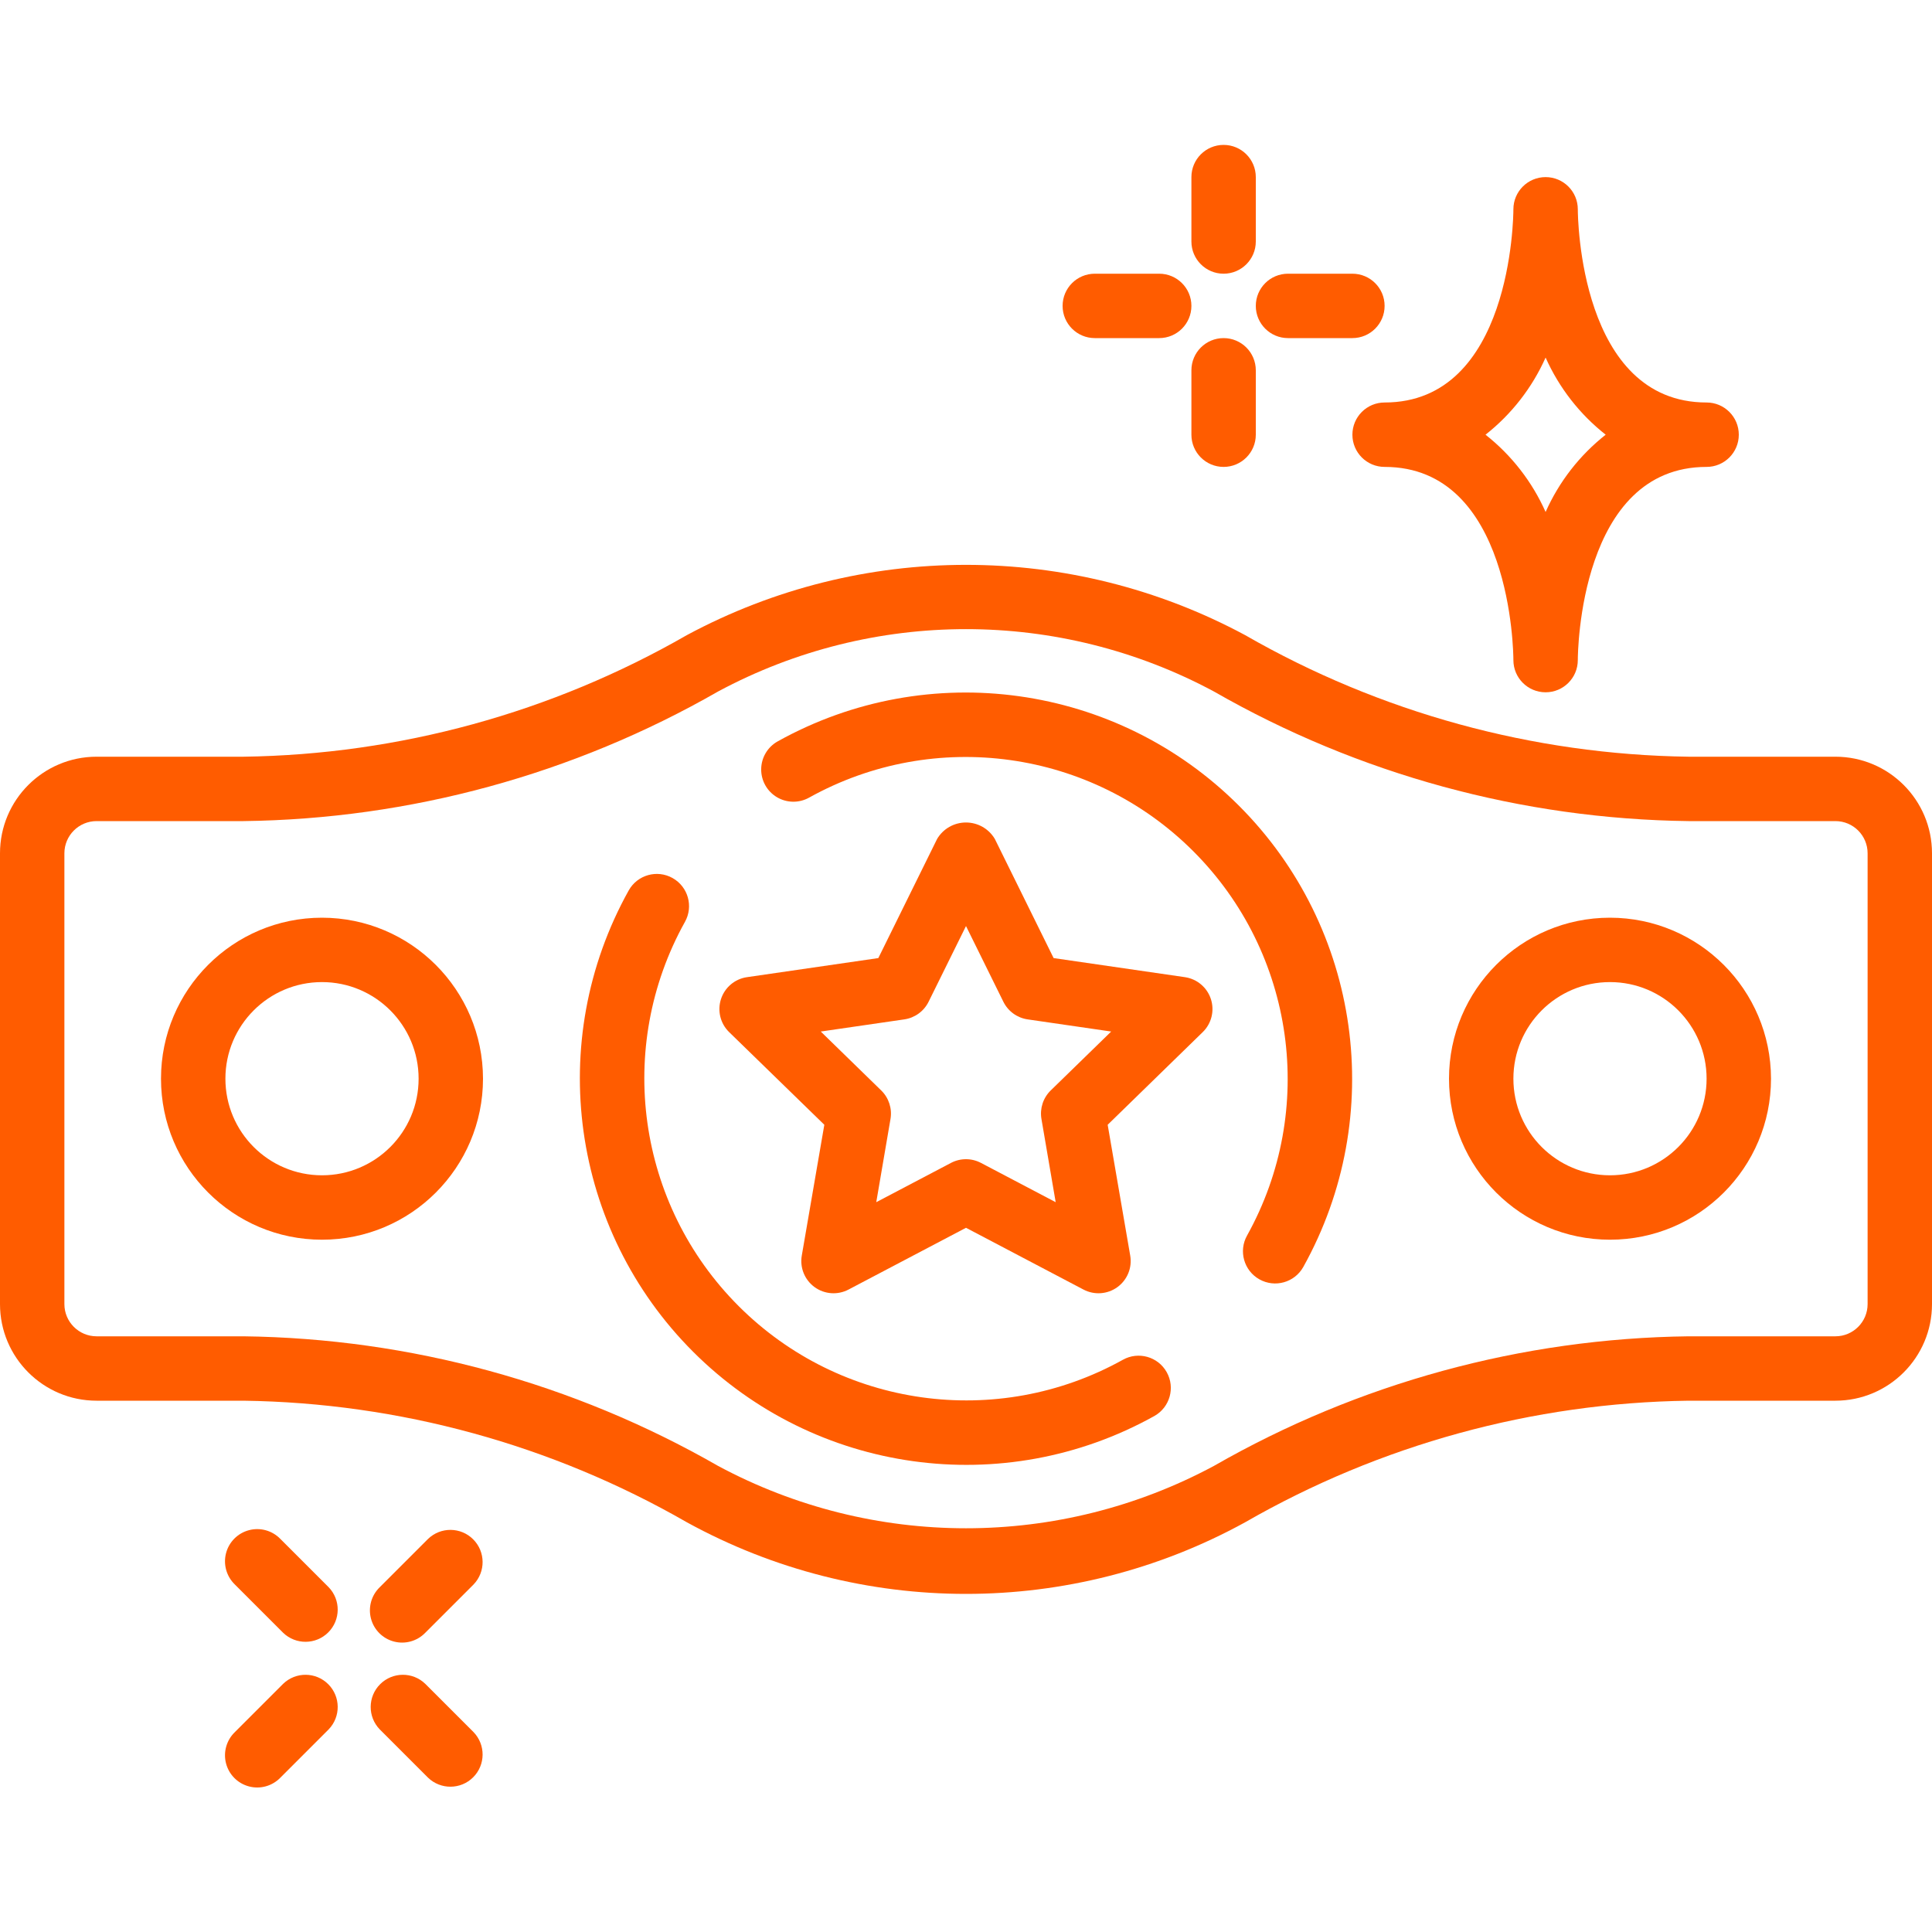
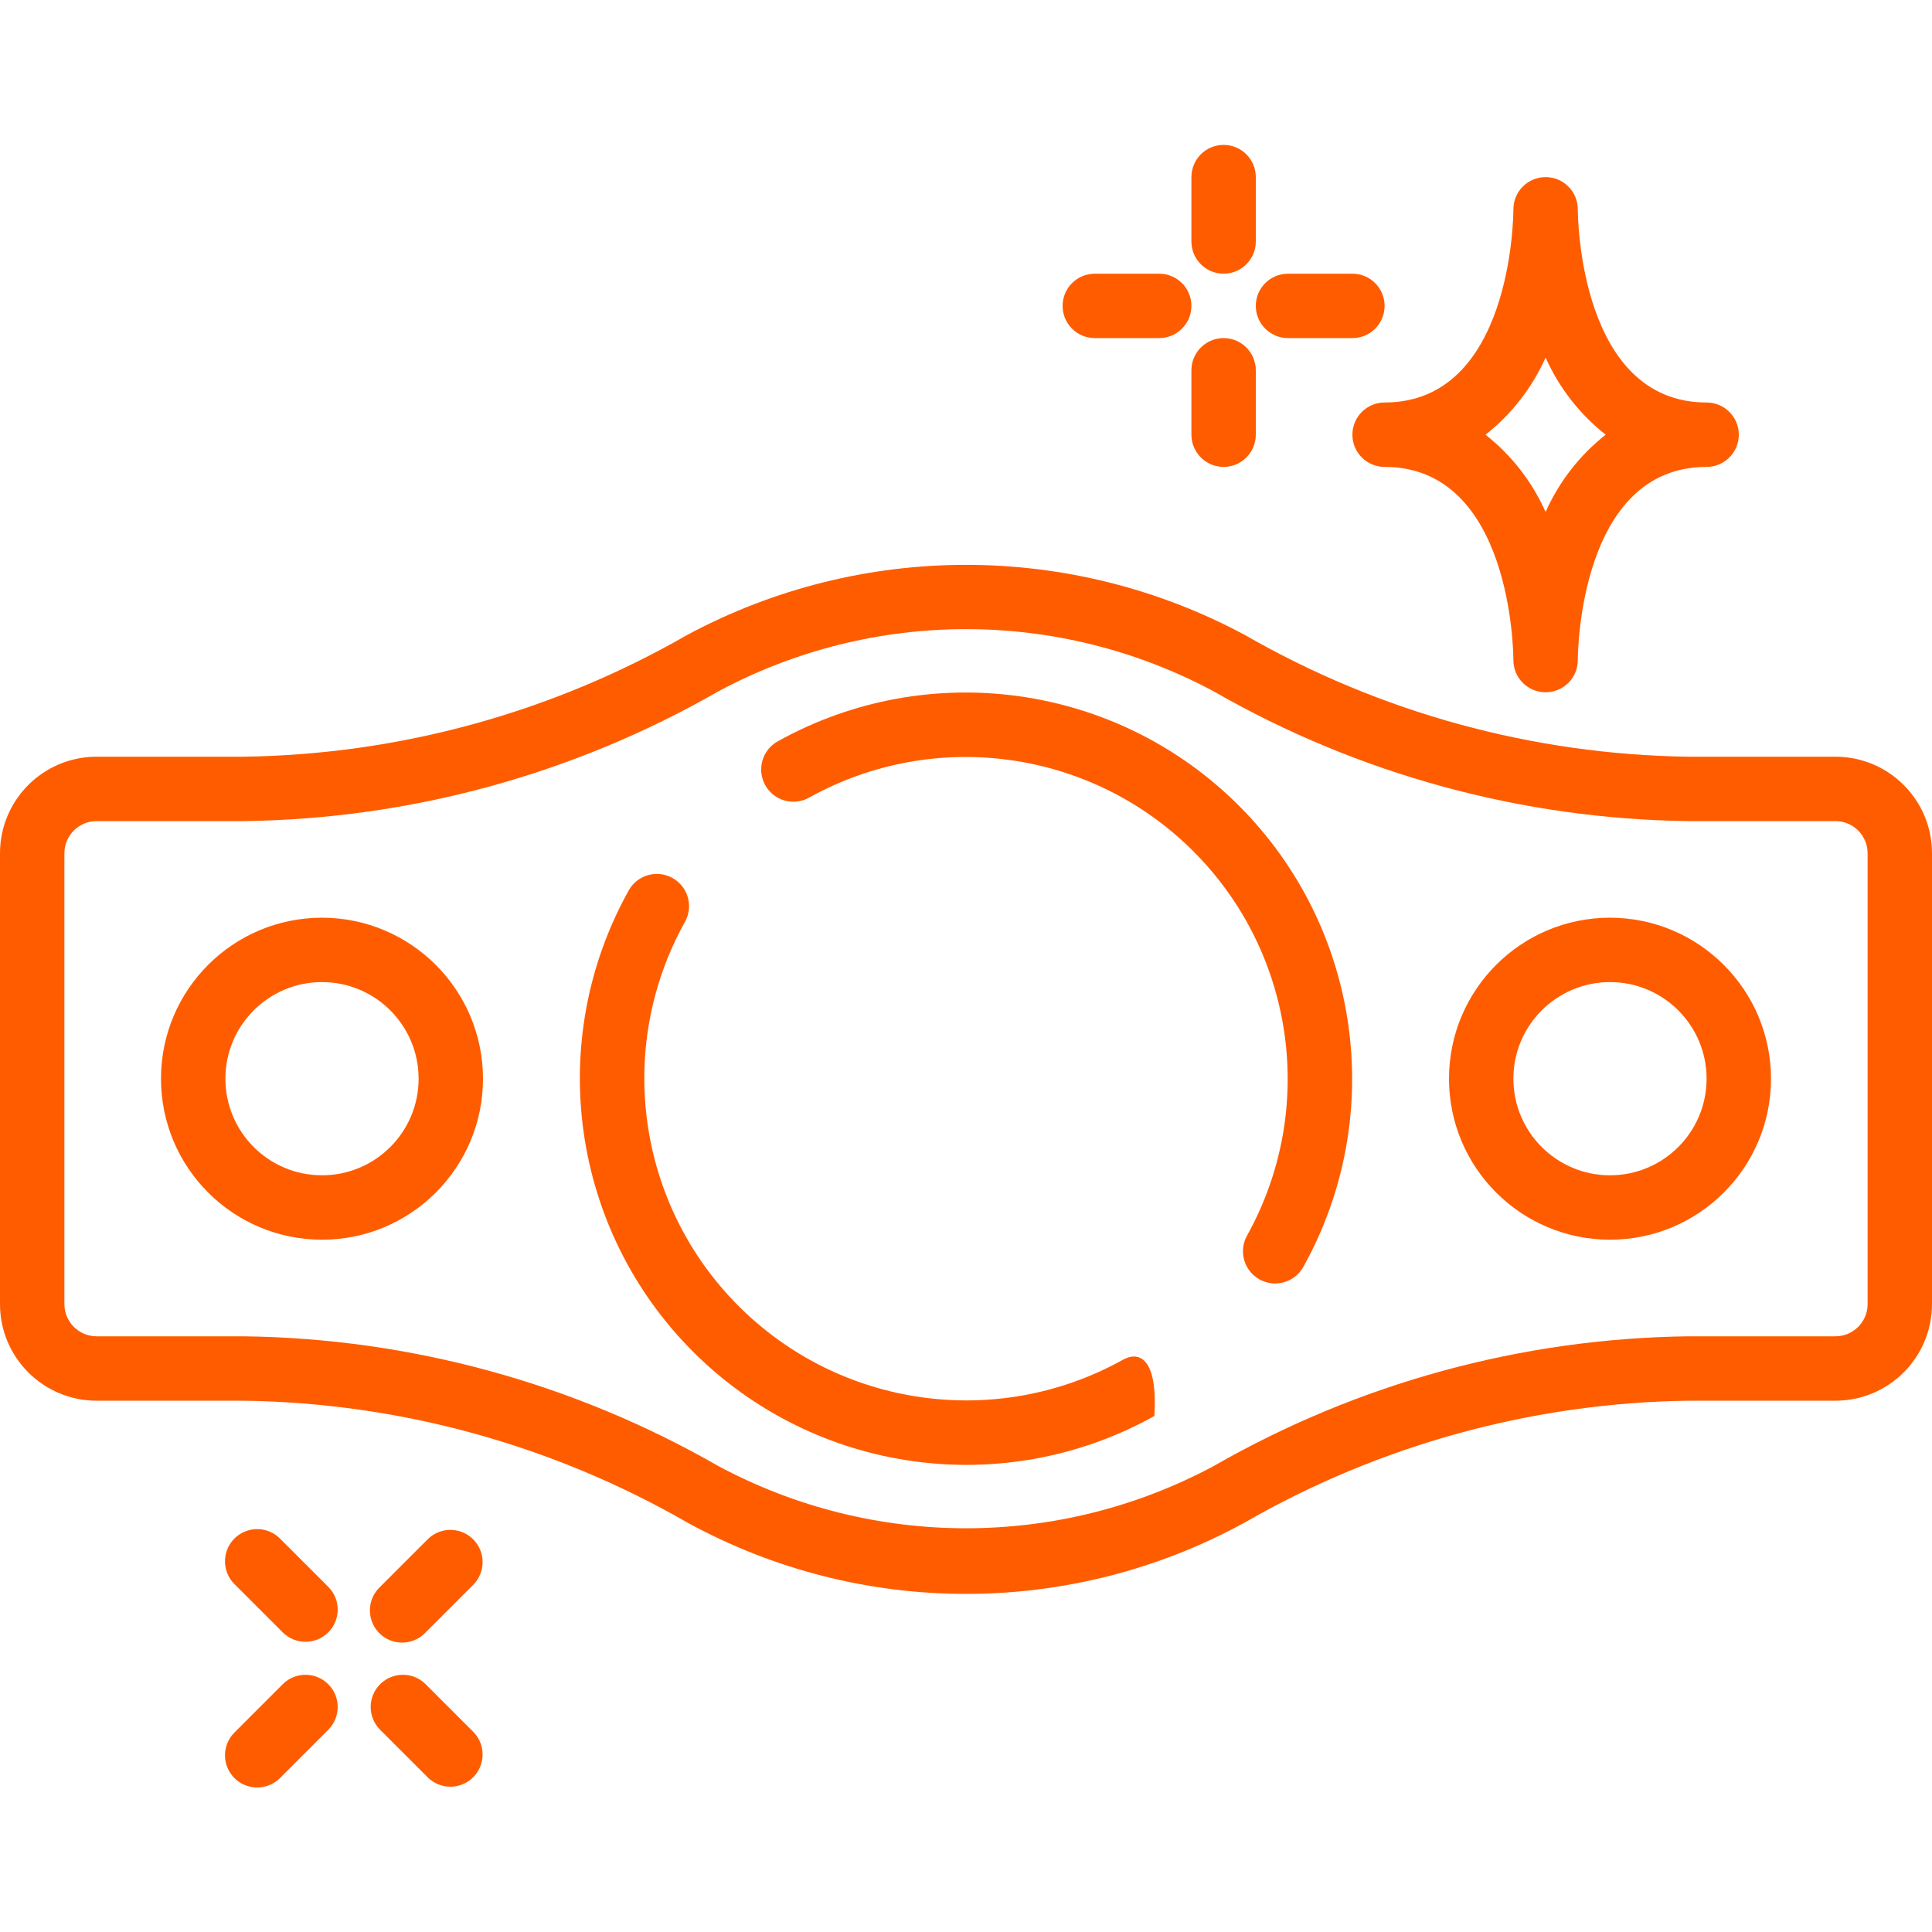
<svg xmlns="http://www.w3.org/2000/svg" width="100" height="100" viewBox="0 0 100 100" fill="none">
  <g id="belt" clip-path="url(#clip0_12904_403)">
    <g id="Page-1">
      <g id="037---Title-Belt">
        <path id="Shape" d="M95 39.167H87.398C79.336 39.056 71.436 36.89 64.445 32.872C55.425 28.025 44.575 28.025 35.555 32.872C28.564 36.89 20.664 39.056 12.602 39.167H5C2.239 39.167 -3.8147e-06 41.405 -3.8147e-06 44.167V67.5C-3.8147e-06 70.261 2.239 72.5 5 72.5H12.602C20.664 72.61 28.564 74.777 35.555 78.795C44.551 83.735 55.449 83.735 64.445 78.795C71.435 74.777 79.336 72.61 87.398 72.5H95C97.761 72.5 100 70.261 100 67.5V44.167C100 41.405 97.761 39.167 95 39.167ZM96.667 67.5C96.667 68.42 95.921 69.167 95 69.167H87.398C78.772 69.274 70.317 71.583 62.833 75.875C54.819 80.179 45.181 80.179 37.167 75.875C29.683 71.583 21.228 69.274 12.602 69.167H5C4.08 69.167 3.333 68.42 3.333 67.5V44.167C3.333 43.246 4.08 42.5 5 42.5H12.602C21.228 42.393 29.683 40.084 37.167 35.792C45.181 31.488 54.819 31.488 62.833 35.792C70.317 40.084 78.772 42.393 87.398 42.5H95C95.921 42.5 96.667 43.246 96.667 44.167V67.5Z" fill="#FF5C00" />
-         <path id="Shape_2" d="M58.118 70.383C51.612 74.002 43.496 72.867 38.232 67.603C32.968 62.339 31.833 54.222 35.452 47.717C35.902 46.913 35.616 45.898 34.812 45.447C34.009 44.997 32.993 45.283 32.543 46.087C28.192 53.895 29.552 63.643 35.873 69.964C42.194 76.284 51.941 77.643 59.75 73.292C60.553 72.841 60.839 71.825 60.388 71.022C59.938 70.219 58.921 69.933 58.118 70.383Z" fill="#FF5C00" />
+         <path id="Shape_2" d="M58.118 70.383C51.612 74.002 43.496 72.867 38.232 67.603C32.968 62.339 31.833 54.222 35.452 47.717C35.902 46.913 35.616 45.898 34.812 45.447C34.009 44.997 32.993 45.283 32.543 46.087C28.192 53.895 29.552 63.643 35.873 69.964C42.194 76.284 51.941 77.643 59.75 73.292C59.938 70.219 58.921 69.933 58.118 70.383Z" fill="#FF5C00" />
        <path id="Shape_3" d="M40.25 38.375C39.73 38.666 39.406 39.213 39.399 39.809C39.391 40.404 39.702 40.959 40.214 41.263C40.727 41.567 41.362 41.575 41.882 41.283C48.388 37.665 56.504 38.799 61.768 44.063C67.032 49.327 68.167 57.444 64.548 63.95C64.098 64.753 64.384 65.769 65.188 66.219C65.991 66.669 67.007 66.383 67.457 65.58C71.808 57.771 70.448 48.023 64.127 41.703C57.806 35.382 48.059 34.024 40.25 38.375Z" fill="#FF5C00" />
        <path id="Shape_4" d="M16.667 47.5C12.064 47.5 8.333 51.231 8.333 55.833C8.333 60.436 12.064 64.167 16.667 64.167C21.269 64.167 25 60.436 25 55.833C24.994 51.233 21.267 47.505 16.667 47.5ZM16.667 60.833C13.905 60.833 11.667 58.595 11.667 55.833C11.667 53.072 13.905 50.833 16.667 50.833C19.428 50.833 21.667 53.072 21.667 55.833C21.667 58.595 19.428 60.833 16.667 60.833Z" fill="#FF5C00" />
        <path id="Shape_5" d="M83.333 47.5C78.731 47.5 75 51.231 75 55.833C75 60.436 78.731 64.167 83.333 64.167C87.936 64.167 91.667 60.436 91.667 55.833C91.661 51.233 87.933 47.505 83.333 47.5ZM83.333 60.833C80.572 60.833 78.333 58.595 78.333 55.833C78.333 53.072 80.572 50.833 83.333 50.833C86.095 50.833 88.333 53.072 88.333 55.833C88.333 58.595 86.095 60.833 83.333 60.833Z" fill="#FF5C00" />
-         <path id="Shape_6" d="M61.333 50.578L54.535 49.59L51.492 43.423C51.179 42.895 50.612 42.572 49.998 42.572C49.385 42.572 48.817 42.895 48.505 43.423L45.462 49.59L38.663 50.578C38.035 50.669 37.514 51.109 37.318 51.713C37.122 52.316 37.285 52.979 37.74 53.422L42.667 58.218L41.5 64.99C41.392 65.616 41.65 66.248 42.163 66.621C42.677 66.994 43.358 67.043 43.92 66.747L50 63.55L56.08 66.747C56.642 67.043 57.323 66.994 57.837 66.621C58.35 66.248 58.608 65.616 58.5 64.99L57.333 58.218L62.253 53.422C62.708 52.979 62.872 52.316 62.676 51.713C62.48 51.109 61.958 50.669 61.33 50.578H61.333ZM54.383 56.443C53.992 56.826 53.813 57.377 53.905 57.917L54.642 62.225L50.775 60.192C50.289 59.936 49.708 59.936 49.222 60.192L45.355 62.225L46.092 57.917C46.184 57.377 46.005 56.826 45.613 56.443L42.483 53.392L46.808 52.763C47.351 52.684 47.821 52.343 48.063 51.852L50 47.932L51.935 51.852C52.178 52.343 52.647 52.684 53.19 52.763L57.515 53.392L54.383 56.443Z" fill="#FF5C00" />
        <path id="Shape_7" d="M80 9.167C79.079 9.167 78.333 9.913 78.333 10.833C78.333 11.242 78.227 20.833 71.667 20.833C70.746 20.833 70 21.58 70 22.5C70 23.421 70.746 24.167 71.667 24.167C78.227 24.167 78.333 33.76 78.333 34.167C78.333 35.087 79.079 35.833 80 35.833C80.921 35.833 81.667 35.087 81.667 34.167C81.667 33.758 81.773 24.167 88.333 24.167C89.254 24.167 90 23.421 90 22.5C90 21.58 89.254 20.833 88.333 20.833C81.773 20.833 81.667 11.24 81.667 10.833C81.667 9.913 80.921 9.167 80 9.167ZM83.11 22.5C81.764 23.561 80.696 24.934 80 26.5C79.304 24.934 78.236 23.561 76.89 22.5C78.235 21.442 79.302 20.072 80 18.508C80.698 20.072 81.765 21.442 83.11 22.5Z" fill="#FF5C00" />
        <path id="Shape_8" d="M63.333 7.5C62.413 7.5 61.667 8.246 61.667 9.167V12.5C61.667 13.421 62.413 14.167 63.333 14.167C64.254 14.167 65 13.421 65 12.5V9.167C65 8.246 64.254 7.5 63.333 7.5Z" fill="#FF5C00" />
        <path id="Shape_9" d="M61.667 22.5C61.667 23.421 62.413 24.167 63.333 24.167C64.254 24.167 65 23.421 65 22.5V19.167C65 18.246 64.254 17.5 63.333 17.5C62.413 17.5 61.667 18.246 61.667 19.167V22.5Z" fill="#FF5C00" />
        <path id="Shape_10" d="M70 14.167H66.667C65.746 14.167 65 14.913 65 15.833C65 16.754 65.746 17.5 66.667 17.5H70C70.921 17.5 71.667 16.754 71.667 15.833C71.667 14.913 70.921 14.167 70 14.167Z" fill="#FF5C00" />
        <path id="Shape_11" d="M60 14.167H56.667C55.746 14.167 55 14.913 55 15.833C55 16.754 55.746 17.5 56.667 17.5H60C60.92 17.5 61.667 16.754 61.667 15.833C61.667 14.913 60.92 14.167 60 14.167Z" fill="#FF5C00" />
        <path id="Shape_12" d="M22.155 79.655L19.655 82.155C19.222 82.574 19.048 83.193 19.201 83.776C19.353 84.359 19.808 84.814 20.391 84.966C20.974 85.119 21.593 84.945 22.012 84.512L24.512 82.012C25.143 81.358 25.134 80.318 24.491 79.675C23.849 79.032 22.809 79.023 22.155 79.655Z" fill="#FF5C00" />
        <path id="Shape_13" d="M14.655 87.155L12.155 89.655C11.722 90.074 11.548 90.693 11.7 91.276C11.853 91.859 12.308 92.314 12.891 92.466C13.473 92.619 14.093 92.445 14.512 92.012L17.012 89.512C17.643 88.858 17.634 87.818 16.991 87.175C16.349 86.532 15.309 86.523 14.655 87.155Z" fill="#FF5C00" />
        <path id="Shape_14" d="M22.012 87.155C21.358 86.523 20.318 86.532 19.675 87.175C19.032 87.818 19.023 88.858 19.655 89.512L22.155 92.012C22.809 92.643 23.849 92.634 24.491 91.992C25.134 91.349 25.143 90.309 24.512 89.655L22.012 87.155Z" fill="#FF5C00" />
        <path id="Shape_15" d="M14.512 79.655C14.093 79.222 13.473 79.048 12.891 79.201C12.308 79.353 11.853 79.808 11.7 80.391C11.548 80.974 11.722 81.593 12.155 82.012L14.655 84.512C15.309 85.143 16.349 85.134 16.991 84.492C17.634 83.849 17.643 82.809 17.012 82.155L14.512 79.655Z" fill="#FF5C00" />
      </g>
    </g>
  </g>
  <defs>
    <clipPath id="clip0_12904_403">
      <rect width="100" height="100" fill="white" />
    </clipPath>
  </defs>
</svg>